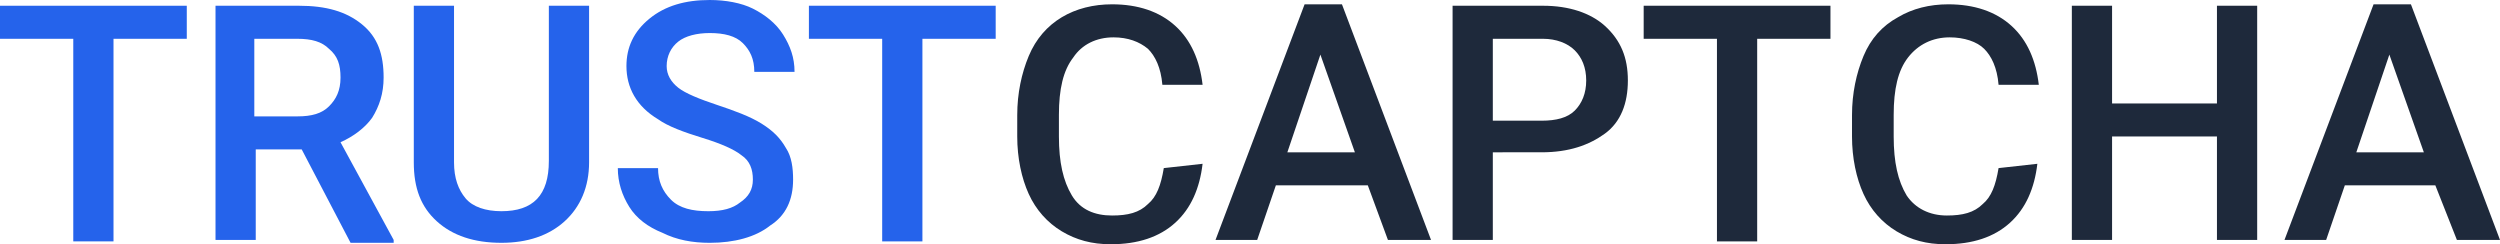
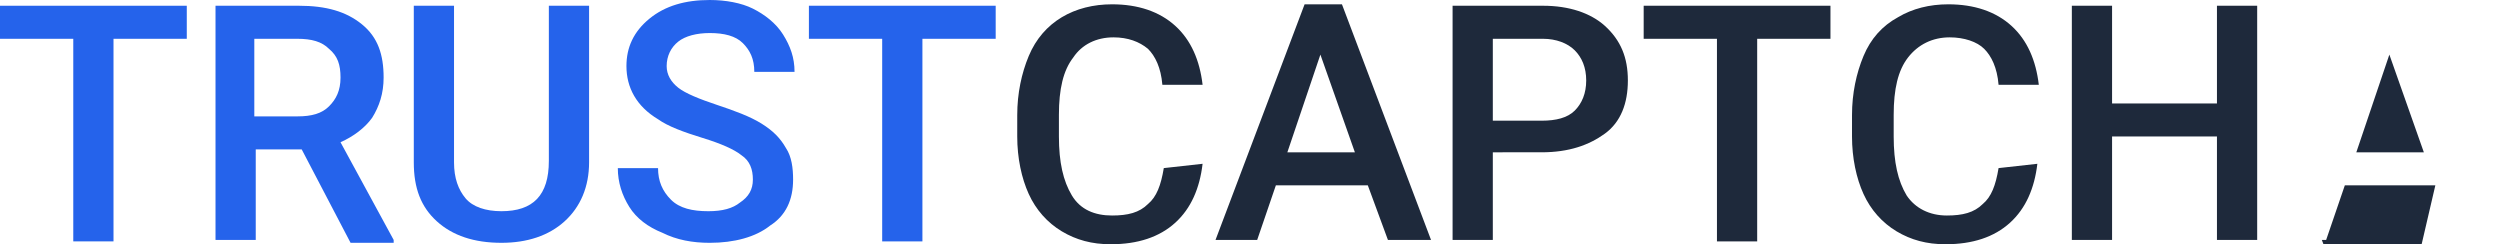
<svg xmlns="http://www.w3.org/2000/svg" version="1.1" id="Ebene_1" x="0px" y="0px" viewBox="0 0 174 17" style="enable-background:new 0 0 174 17;" xml:space="preserve">
  <style type="text/css">
	.st0{fill:#2563EB;}
	.st1{fill:#1E293B;}
	.st2{fill:none;}
</style>
  <g>
    <path class="st0" d="M13,2.7H7.9v14.1H5.1V2.7H0V0.4h13V2.7z" />
    <path class="st0" d="M21,10.4h-3.2v6.3H15V0.4h5.8c1.9,0,3.3,0.4,4.4,1.3s1.5,2.1,1.5,3.7c0,1.1-0.3,2-0.8,2.8   c-0.5,0.7-1.3,1.3-2.2,1.7l3.7,6.8v0.2h-3L21,10.4z M17.8,8.1h2.9c1,0,1.7-0.2,2.2-0.7s0.8-1.1,0.8-2s-0.2-1.5-0.8-2   c-0.5-0.5-1.2-0.7-2.2-0.7h-3v5.4H17.8z" />
    <path class="st0" d="M41,0.4v10.9c0,1.7-0.6,3.1-1.7,4.1c-1.1,1-2.6,1.5-4.4,1.5c-1.9,0-3.4-0.5-4.5-1.5s-1.6-2.3-1.6-4.1V0.4h2.8   v10.9c0,1.1,0.3,1.9,0.8,2.5s1.4,0.9,2.5,0.9c2.2,0,3.3-1.1,3.3-3.5V0.4H41z" />
    <path class="st0" d="M52.4,12.5c0-0.7-0.2-1.3-0.8-1.7c-0.5-0.4-1.4-0.8-2.7-1.2s-2.4-0.8-3.1-1.3c-1.5-0.9-2.2-2.2-2.2-3.7   c0-1.3,0.5-2.4,1.6-3.3S47.7,0,49.4,0c1.1,0,2.2,0.2,3,0.6s1.6,1,2.1,1.8S55.3,4,55.3,5h-2.8c0-0.9-0.3-1.5-0.8-2s-1.3-0.7-2.3-0.7   c-0.9,0-1.7,0.2-2.2,0.6s-0.8,1-0.8,1.7c0,0.6,0.3,1.1,0.8,1.5s1.5,0.8,2.7,1.2s2.3,0.8,3.1,1.3s1.3,1,1.7,1.7   c0.4,0.6,0.5,1.4,0.5,2.2c0,1.4-0.5,2.5-1.6,3.2c-1,0.8-2.5,1.2-4.2,1.2c-1.2,0-2.3-0.2-3.3-0.7c-1-0.4-1.8-1-2.3-1.8   S43,12.7,43,11.7h2.8c0,0.9,0.3,1.6,0.9,2.2s1.5,0.8,2.6,0.8c1,0,1.7-0.2,2.2-0.6C52.1,13.7,52.4,13.2,52.4,12.5z" />
    <path class="st0" d="M69.3,2.7h-5.1v14.1h-2.8V2.7h-5.1V0.4h13V2.7z" />
    <path class="st1" d="M83.7,11.4c-0.2,1.7-0.8,3.1-1.9,4.1c-1.1,1-2.6,1.5-4.5,1.5c-1.3,0-2.4-0.3-3.4-0.9c-1-0.6-1.8-1.5-2.3-2.6   s-0.8-2.5-0.8-4V8c0-1.5,0.3-2.9,0.8-4.1s1.3-2.1,2.3-2.7s2.2-0.9,3.5-0.9c1.8,0,3.3,0.5,4.4,1.5c1.1,1,1.7,2.4,1.9,4.1h-2.8   c-0.1-1.2-0.5-2-1-2.5c-0.6-0.5-1.4-0.8-2.4-0.8c-1.2,0-2.2,0.5-2.8,1.4c-0.7,0.9-1,2.2-1,4v1.5c0,1.8,0.3,3.1,0.9,4.1   c0.6,1,1.6,1.4,2.8,1.4c1.1,0,1.9-0.2,2.5-0.8c0.6-0.5,0.9-1.3,1.1-2.5L83.7,11.4L83.7,11.4z" />
    <path class="st1" d="M95.2,12.9h-6.4l-1.3,3.8h-2.9l6.2-16.4h2.6l6.2,16.4h-3L95.2,12.9z M89.6,10.6h4.7l-2.4-6.8L89.6,10.6z" />
    <path class="st1" d="M103.9,10.6v6.1h-2.8V0.4h6.3c1.8,0,3.3,0.5,4.3,1.4c1.1,1,1.6,2.2,1.6,3.8c0,1.6-0.5,2.9-1.6,3.7   c-1.1,0.8-2.5,1.3-4.4,1.3C107.3,10.6,103.9,10.6,103.9,10.6z M103.9,8.4h3.4c1,0,1.8-0.2,2.3-0.7s0.8-1.2,0.8-2.1   s-0.3-1.6-0.8-2.1s-1.3-0.8-2.2-0.8h-3.5C103.9,2.7,103.9,8.4,103.9,8.4z" />
    <path class="st1" d="M127.4,2.7h-5.1v14.1h-2.8V2.7h-5.1V0.4h13V2.7L127.4,2.7z" />
    <path class="st1" d="M141.8,11.4c-0.2,1.7-0.8,3.1-1.9,4.1c-1.1,1-2.6,1.5-4.5,1.5c-1.3,0-2.4-0.3-3.4-0.9c-1-0.6-1.8-1.5-2.3-2.6   s-0.8-2.5-0.8-4V8c0-1.5,0.3-2.9,0.8-4.1s1.3-2.1,2.4-2.7c1-0.6,2.2-0.9,3.5-0.9c1.8,0,3.3,0.5,4.4,1.5s1.7,2.4,1.9,4.1h-2.8   c-0.1-1.2-0.5-2-1-2.5s-1.4-0.8-2.4-0.8c-1.2,0-2.2,0.5-2.9,1.4s-1,2.2-1,4v1.5c0,1.8,0.3,3.1,0.9,4.1c0.6,0.9,1.6,1.4,2.8,1.4   c1.1,0,1.9-0.2,2.5-0.8c0.6-0.5,0.9-1.3,1.1-2.5L141.8,11.4L141.8,11.4z" />
    <path class="st1" d="M157.1,16.7h-2.8V9.5H147v7.2h-2.8V0.4h2.8v6.8h7.3V0.4h2.8V16.7z" />
-     <path class="st1" d="M169.5,12.9h-6.3l-1.3,3.8H159l6.2-16.4h2.6l6.2,16.4h-3L169.5,12.9z M164,10.6h4.7l-2.4-6.8L164,10.6z" />
+     <path class="st1" d="M169.5,12.9h-6.3l-1.3,3.8H159h2.6l6.2,16.4h-3L169.5,12.9z M164,10.6h4.7l-2.4-6.8L164,10.6z" />
  </g>
-   <polygon class="st2" points="534.1,-120.3 536.8,-120.3 536.8,-120.3 " />
</svg>